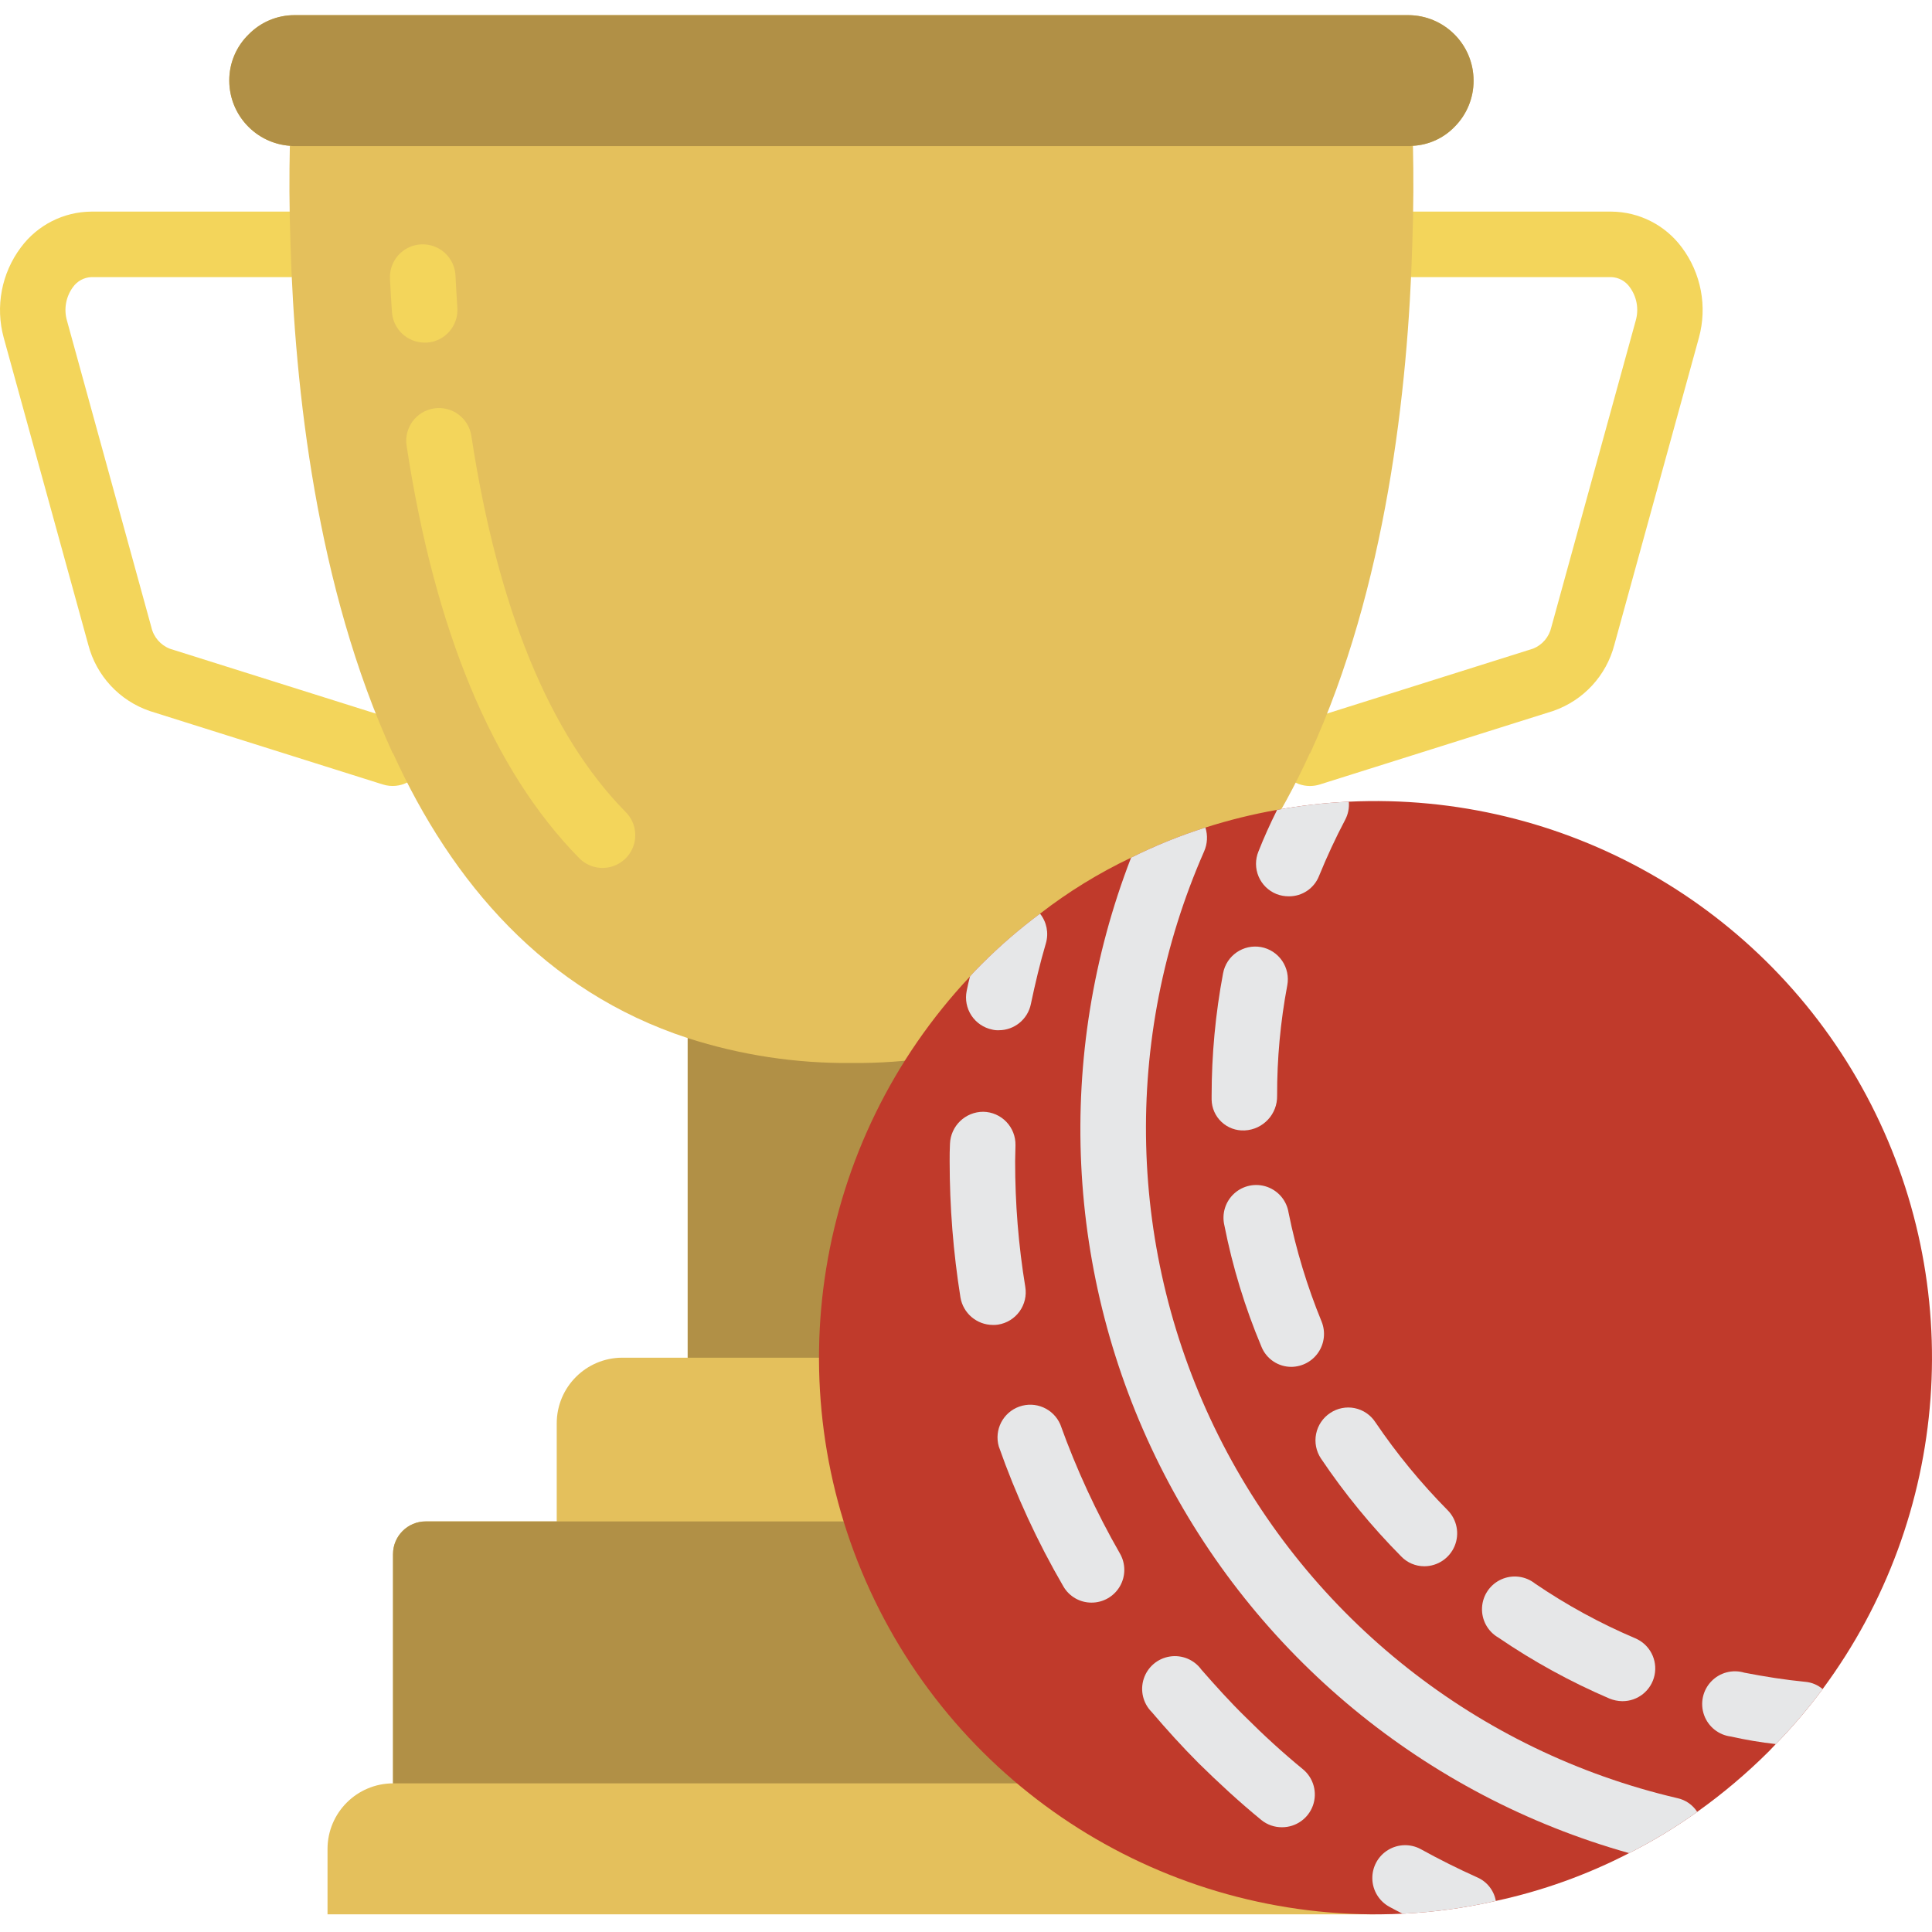
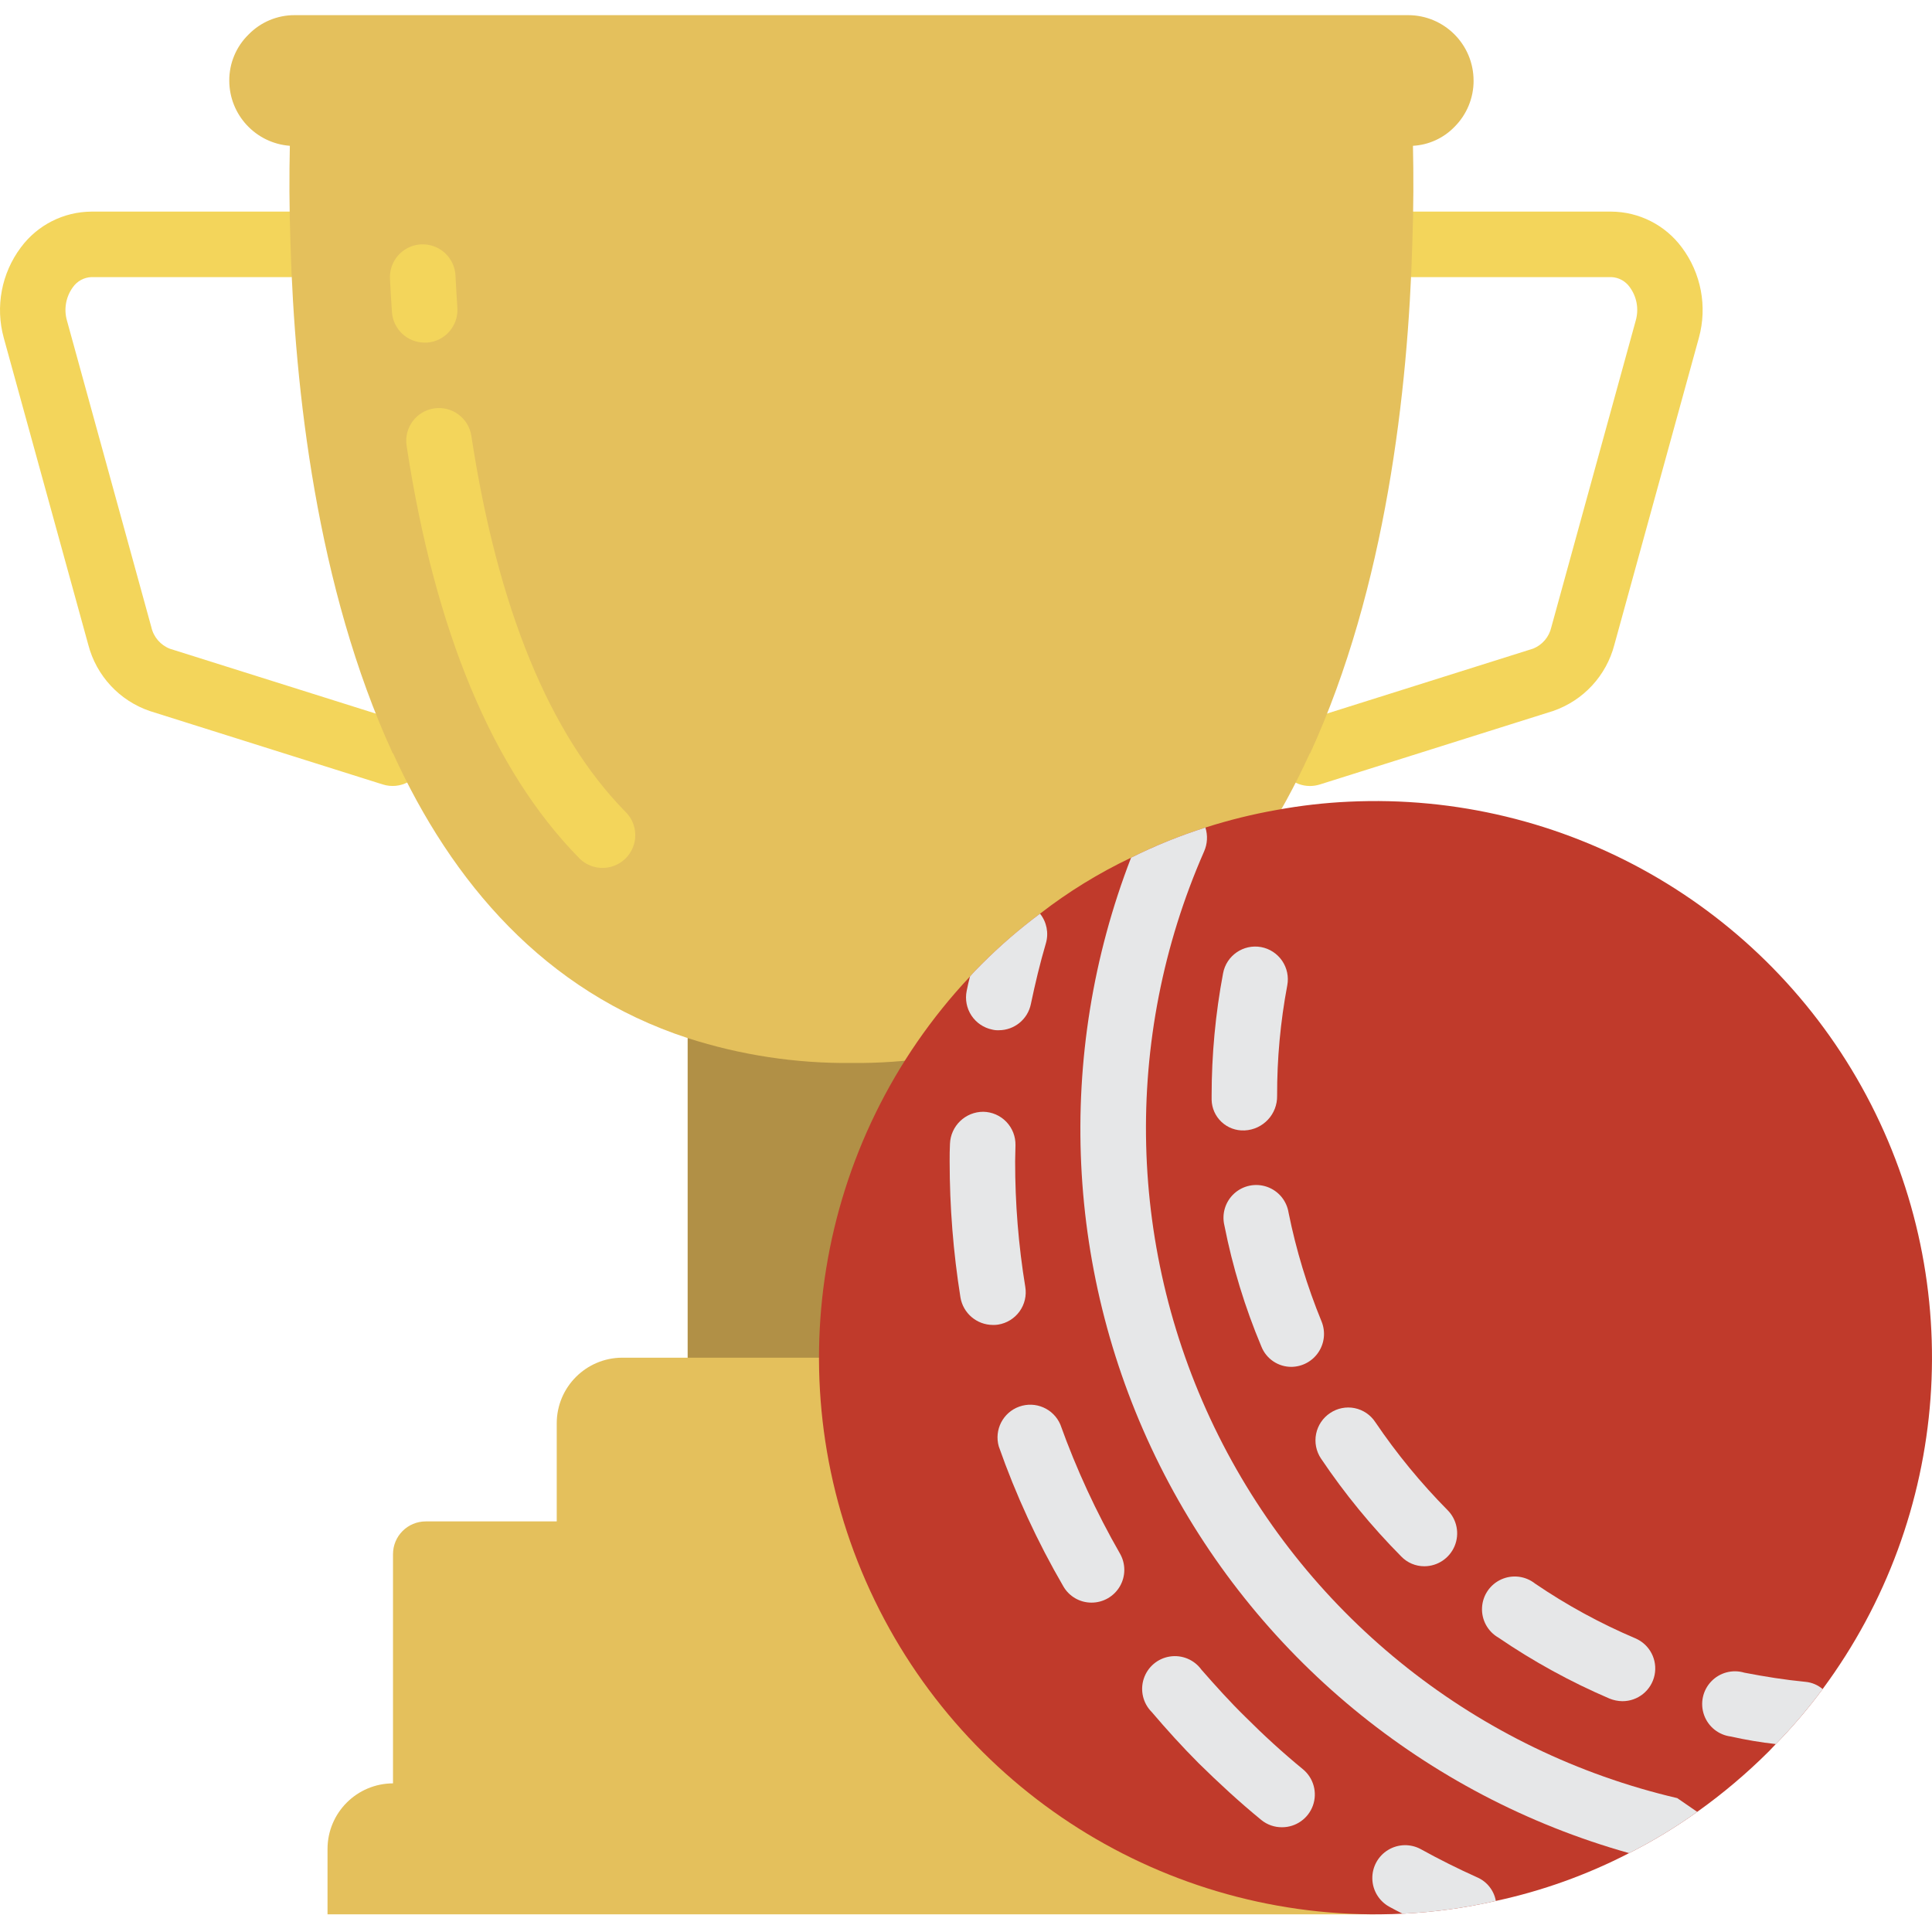
<svg xmlns="http://www.w3.org/2000/svg" height="512pt" viewBox="0 -4 512.015 512" width="512pt">
  <path d="m445.699 61.543c-4.387-5.91-11.297-9.418-18.656-9.469h-52.766c-4.793 0-8.676 3.887-8.676 8.68 0 4.793 3.883 8.676 8.676 8.676h52.766c1.945.078 3.746 1.062 4.867 2.656 1.871 2.539 2.461 5.801 1.598 8.836l-22.383 81.305c-.578 2.566-2.383 4.688-4.824 5.664l-61.711 19.441c-4.102 1.273-6.652 5.355-6 9.602.648 4.246 4.309 7.375 8.605 7.363.883-.008 1.762-.145 2.602-.41l61.797-19.473c8.02-2.758 14.121-9.355 16.246-17.562l22.398-81.348c2.273-8.258.598-17.105-4.539-23.961zm0 0" fill="#f3d55b" />
  <path d="m106.652 187.332-61.617-19.406c-2.484-.957-4.332-3.094-4.918-5.691l-22.371-81.277c-.875-3.043-.289-6.32 1.586-8.871 1.125-1.594 2.93-2.574 4.879-2.656h52.762c4.793 0 8.676-3.883 8.676-8.676 0-4.793-3.883-8.68-8.676-8.68h-52.762c-7.367.047-14.277 3.555-18.668 9.469-5.148 6.859-6.824 15.719-4.547 23.984l22.398 81.332c2.141 8.238 8.281 14.844 16.34 17.582l61.711 19.445c4.57 1.438 9.441-1.102 10.879-5.676 1.441-4.57-1.102-9.441-5.672-10.879zm0 0" fill="#f3d55b" />
  <path d="m390.523 17.363c0-9.586-7.77-17.355-17.355-17.355h-295.051c-4.605-.023-9.02 1.824-12.234 5.121-3.297 3.215-5.145 7.629-5.121 12.234.02 9.066 7.012 16.59 16.055 17.27-.176 7.551-.176 16.402.172 26.121 1.129 38.27 6.941 90.945 27.078 134.855h.086c15.621 34.277 40.18 63.09 78.102 75.496v84.699h-17.355c-9.574.027-17.328 7.781-17.355 17.355v26.035h-34.715c-4.793 0-8.676 3.883-8.676 8.676v60.746c-9.574.031-17.328 7.781-17.355 17.355v17.355h277.695v-17.355c0-9.586-7.773-17.355-17.359-17.355v-60.746c0-4.793-3.883-8.676-8.676-8.676h-34.711v-26.035c0-9.586-7.773-17.355-17.359-17.355h-17.355v-84.699c37.926-12.406 62.484-41.219 78.102-75.496h.09c20.113-43.91 25.945-96.586 27.055-134.855.348-9.719.348-18.57.176-26.121 4.176-.227 8.113-2.023 11.02-5.035 3.246-3.242 5.062-7.645 5.051-12.234zm0 0" fill="#e4c05c" />
-   <path d="m347.133 407.871v60.746h-242.98v-60.746c0-4.793 3.883-8.676 8.676-8.676h225.629c4.793 0 8.676 3.883 8.676 8.676zm0 0" fill="#b19046" />
  <path d="m269.031 271.105v84.699h-86.777v-84.699c14.016 4.516 28.664 6.742 43.391 6.598 14.723.145 29.371-2.082 43.387-6.598zm0 0" fill="#b19046" />
-   <path d="m390.523 17.363c.016 4.586-1.793 8.988-5.031 12.234-2.906 3.012-6.844 4.809-11.023 5.035-.43.07-.863.102-1.301.086h-295.051c-.434.016-.871-.016-1.301-.086-9.043-.68-16.035-8.203-16.055-17.27-.023-4.605 1.824-9.02 5.121-12.234 3.215-3.297 7.629-5.145 12.234-5.121h295.051c9.586 0 17.355 7.77 17.355 17.355zm0 0" fill="#b19046" />
  <path d="m124.918 111.512c-.719-4.742-5.145-8-9.883-7.281-4.742.719-8 5.145-7.281 9.883 7.516 49.238 22.84 85.914 45.551 109.102 2.145 2.324 5.383 3.297 8.457 2.535 3.07-.758 5.484-3.125 6.301-6.184.816-3.055-.094-6.312-2.375-8.5-20.098-20.492-33.82-53.988-40.77-99.555zm0 0" fill="#f3d55b" />
  <path d="m112.551 86.789h.609c4.781-.336 8.383-4.48 8.051-9.262-.191-2.898-.363-5.746-.504-8.52-.152-3.102-1.949-5.883-4.715-7.301-2.762-1.414-6.07-1.25-8.676.434-2.609 1.688-4.117 4.633-3.965 7.734.141 2.871.312 5.82.523 8.832.312 4.559 4.109 8.09 8.676 8.082zm0 0" fill="#f3d55b" />
  <path d="m483.031 443.625c-3.797 5.137-7.945 10.008-12.41 14.578-.605.609-1.215 1.305-1.82 1.91-5.883 5.867-12.238 11.238-19.008 16.055-5.727 4.105-11.758 7.758-18.047 10.934-11.164 5.766-23.039 10.027-35.32 12.672-8.098 1.855-16.348 2.988-24.645 3.383h-.09c-60.055 2.898-115.863-30.938-141.059-85.527-25.199-54.594-14.742-119.016 26.426-162.836.953-1.129 1.996-2.168 3.121-3.297 4.816-4.828 9.98-9.293 15.449-13.363 7.484-5.801 15.574-10.777 24.125-14.84 6.348-3.168 12.934-5.836 19.699-7.984 6.219-1.988 12.57-3.555 19.004-4.688 6.277-1.148 12.629-1.875 19.004-2.168 56.926-2.715 110.32 27.598 137.164 77.871 26.844 50.273 22.328 111.508-11.594 157.301zm0 0" fill="#c03a2b" />
  <g fill="#e6e7e8">
-     <path d="m449.793 476.168c-5.727 4.105-11.758 7.758-18.047 10.934-54.074-15.18-99.234-52.473-124.363-102.703-25.129-50.227-27.902-108.727-7.629-161.105 6.348-3.168 12.934-5.836 19.699-7.984.664 2.082.539 4.336-.348 6.336-21.805 49.621-20.402 106.375 3.832 154.859s68.785 83.676 121.562 96.02c2.18.461 4.086 1.773 5.293 3.645zm0 0" />
+     <path d="m449.793 476.168c-5.727 4.105-11.758 7.758-18.047 10.934-54.074-15.18-99.234-52.473-124.363-102.703-25.129-50.227-27.902-108.727-7.629-161.105 6.348-3.168 12.934-5.836 19.699-7.984.664 2.082.539 4.336-.348 6.336-21.805 49.621-20.402 106.375 3.832 154.859s68.785 83.676 121.562 96.02zm0 0" />
    <path d="m277.191 245.941c-1.562 5.293-2.863 10.762-3.992 16.141-.824 4.043-4.383 6.945-8.504 6.941-.586.027-1.168-.031-1.738-.172-2.254-.461-4.234-1.797-5.504-3.719-1.27-1.918-1.727-4.266-1.266-6.523.262-1.301.523-2.516.871-3.816.953-1.129 1.996-2.168 3.121-3.297 4.816-4.828 9.98-9.293 15.449-13.363 1.754 2.195 2.336 5.105 1.562 7.809zm0 0" />
    <path d="m345.312 464.887c-5.293-4.34-10.414-9.027-15.273-13.887-4.078-3.988-7.898-8.242-11.629-12.496-1.906-2.648-5.141-4.004-8.371-3.504-3.227.496-5.902 2.766-6.918 5.871-1.02 3.102-.207 6.516 2.098 8.828 3.992 4.688 8.16 9.285 12.496 13.625 5.293 5.207 10.848 10.328 16.574 15.012 1.547 1.254 3.48 1.926 5.469 1.91 3.66.008 6.934-2.285 8.18-5.727 1.242-3.441.195-7.297-2.625-9.633zm-48.512-57.188c-6.258-10.91-11.543-22.352-15.793-34.191-1.812-4.203-6.574-6.273-10.883-4.738-4.309 1.535-6.684 6.152-5.43 10.551 4.52 12.863 10.242 25.27 17.094 37.055 1.527 2.684 4.379 4.34 7.465 4.34 3.105.012 5.98-1.637 7.539-4.324 1.559-2.688 1.562-6 .008-8.691zm-27.77-103.961.09-4.254c.043-2.301-.824-4.527-2.422-6.188-1.594-1.66-3.781-2.617-6.086-2.664-4.762-.016-8.676 3.746-8.852 8.504-.086 1.562-.086 3.125-.086 4.602 0 12.09.957 24.16 2.863 36.098.707 4.199 4.336 7.277 8.594 7.289.465.016.93-.012 1.387-.086 2.281-.363 4.324-1.617 5.676-3.492 1.352-1.871 1.902-4.207 1.527-6.488-1.809-11.016-2.707-22.16-2.691-33.32zm0 0" />
    <path d="m396.426 499.773c-8.098 1.855-16.348 2.988-24.645 3.383h-.09c-1.215-.609-2.34-1.215-3.469-1.824-2.73-1.488-4.457-4.316-4.531-7.426-.074-3.105 1.512-6.016 4.164-7.633 2.652-1.621 5.969-1.699 8.695-.211 4.863 2.688 9.895 5.203 14.93 7.461 2.59 1.121 4.445 3.469 4.945 6.25zm0 0" />
-     <path d="m357.461 208.453c.148 1.648-.184 3.305-.953 4.773-2.52 4.773-4.859 9.805-6.945 14.926-1.293 3.27-4.465 5.406-7.98 5.379-1.129.012-2.25-.195-3.301-.605-2.133-.855-3.84-2.531-4.734-4.648-.898-2.117-.91-4.508-.035-6.633 1.473-3.734 3.121-7.379 4.945-11.023 6.277-1.148 12.629-1.875 19.004-2.168zm0 0" />
    <path d="m433.395 430.176c-9.305-3.949-18.199-8.805-26.555-14.492-2.551-2.031-6.02-2.461-8.988-1.117s-4.934 4.238-5.086 7.492c-.156 3.258 1.527 6.324 4.355 7.941 9.258 6.32 19.109 11.727 29.418 16.141 1.074.438 2.223.676 3.383.695 4.137.035 7.723-2.855 8.566-6.906.844-4.051-1.289-8.133-5.094-9.754zm-49.727-33.934c-7.094-7.176-13.516-14.988-19.176-23.344-1.254-1.922-3.23-3.266-5.48-3.723s-4.594.012-6.496 1.293c-1.926 1.273-3.266 3.262-3.723 5.527s.008 4.617 1.293 6.535c6.254 9.301 13.371 17.988 21.262 25.949 1.609 1.676 3.836 2.617 6.16 2.602 3.504-.02 6.656-2.141 8-5.375 1.344-3.238.621-6.965-1.84-9.465zm-33.41-49.984c-3.832-9.332-6.77-19.008-8.766-28.898-.496-3.141-2.672-5.762-5.672-6.824s-6.34-.398-8.707 1.734c-2.363 2.129-3.371 5.383-2.629 8.477 2.172 11.008 5.457 21.766 9.805 32.109 1.297 3.266 4.469 5.406 7.984 5.379 2.879-.039 5.551-1.492 7.145-3.887 1.598-2.395 1.91-5.418.84-8.09zm-16.055-99.273c-4.691-.848-9.188 2.254-10.066 6.941-2.016 10.699-3.031 21.566-3.035 32.453v1.043c.043 2.242.984 4.371 2.621 5.906 1.633 1.535 3.816 2.348 6.055 2.25h.086c4.883-.234 8.691-4.312 8.594-9.199-.023-9.809.875-19.602 2.691-29.242.43-2.27-.062-4.613-1.363-6.52-1.305-1.906-3.312-3.215-5.582-3.633zm0 0" />
    <path d="m483.031 443.625c-3.797 5.137-7.945 10.008-12.41 14.578-3.996-.445-7.965-1.113-11.887-1.996-3.254-.395-6.008-2.594-7.117-5.68-1.109-3.082-.383-6.531 1.875-8.906 2.254-2.379 5.66-3.281 8.797-2.336 5.383 1.043 10.848 1.91 16.23 2.43 1.664.16 3.238.828 4.512 1.91zm0 0" />
  </g>
</svg>